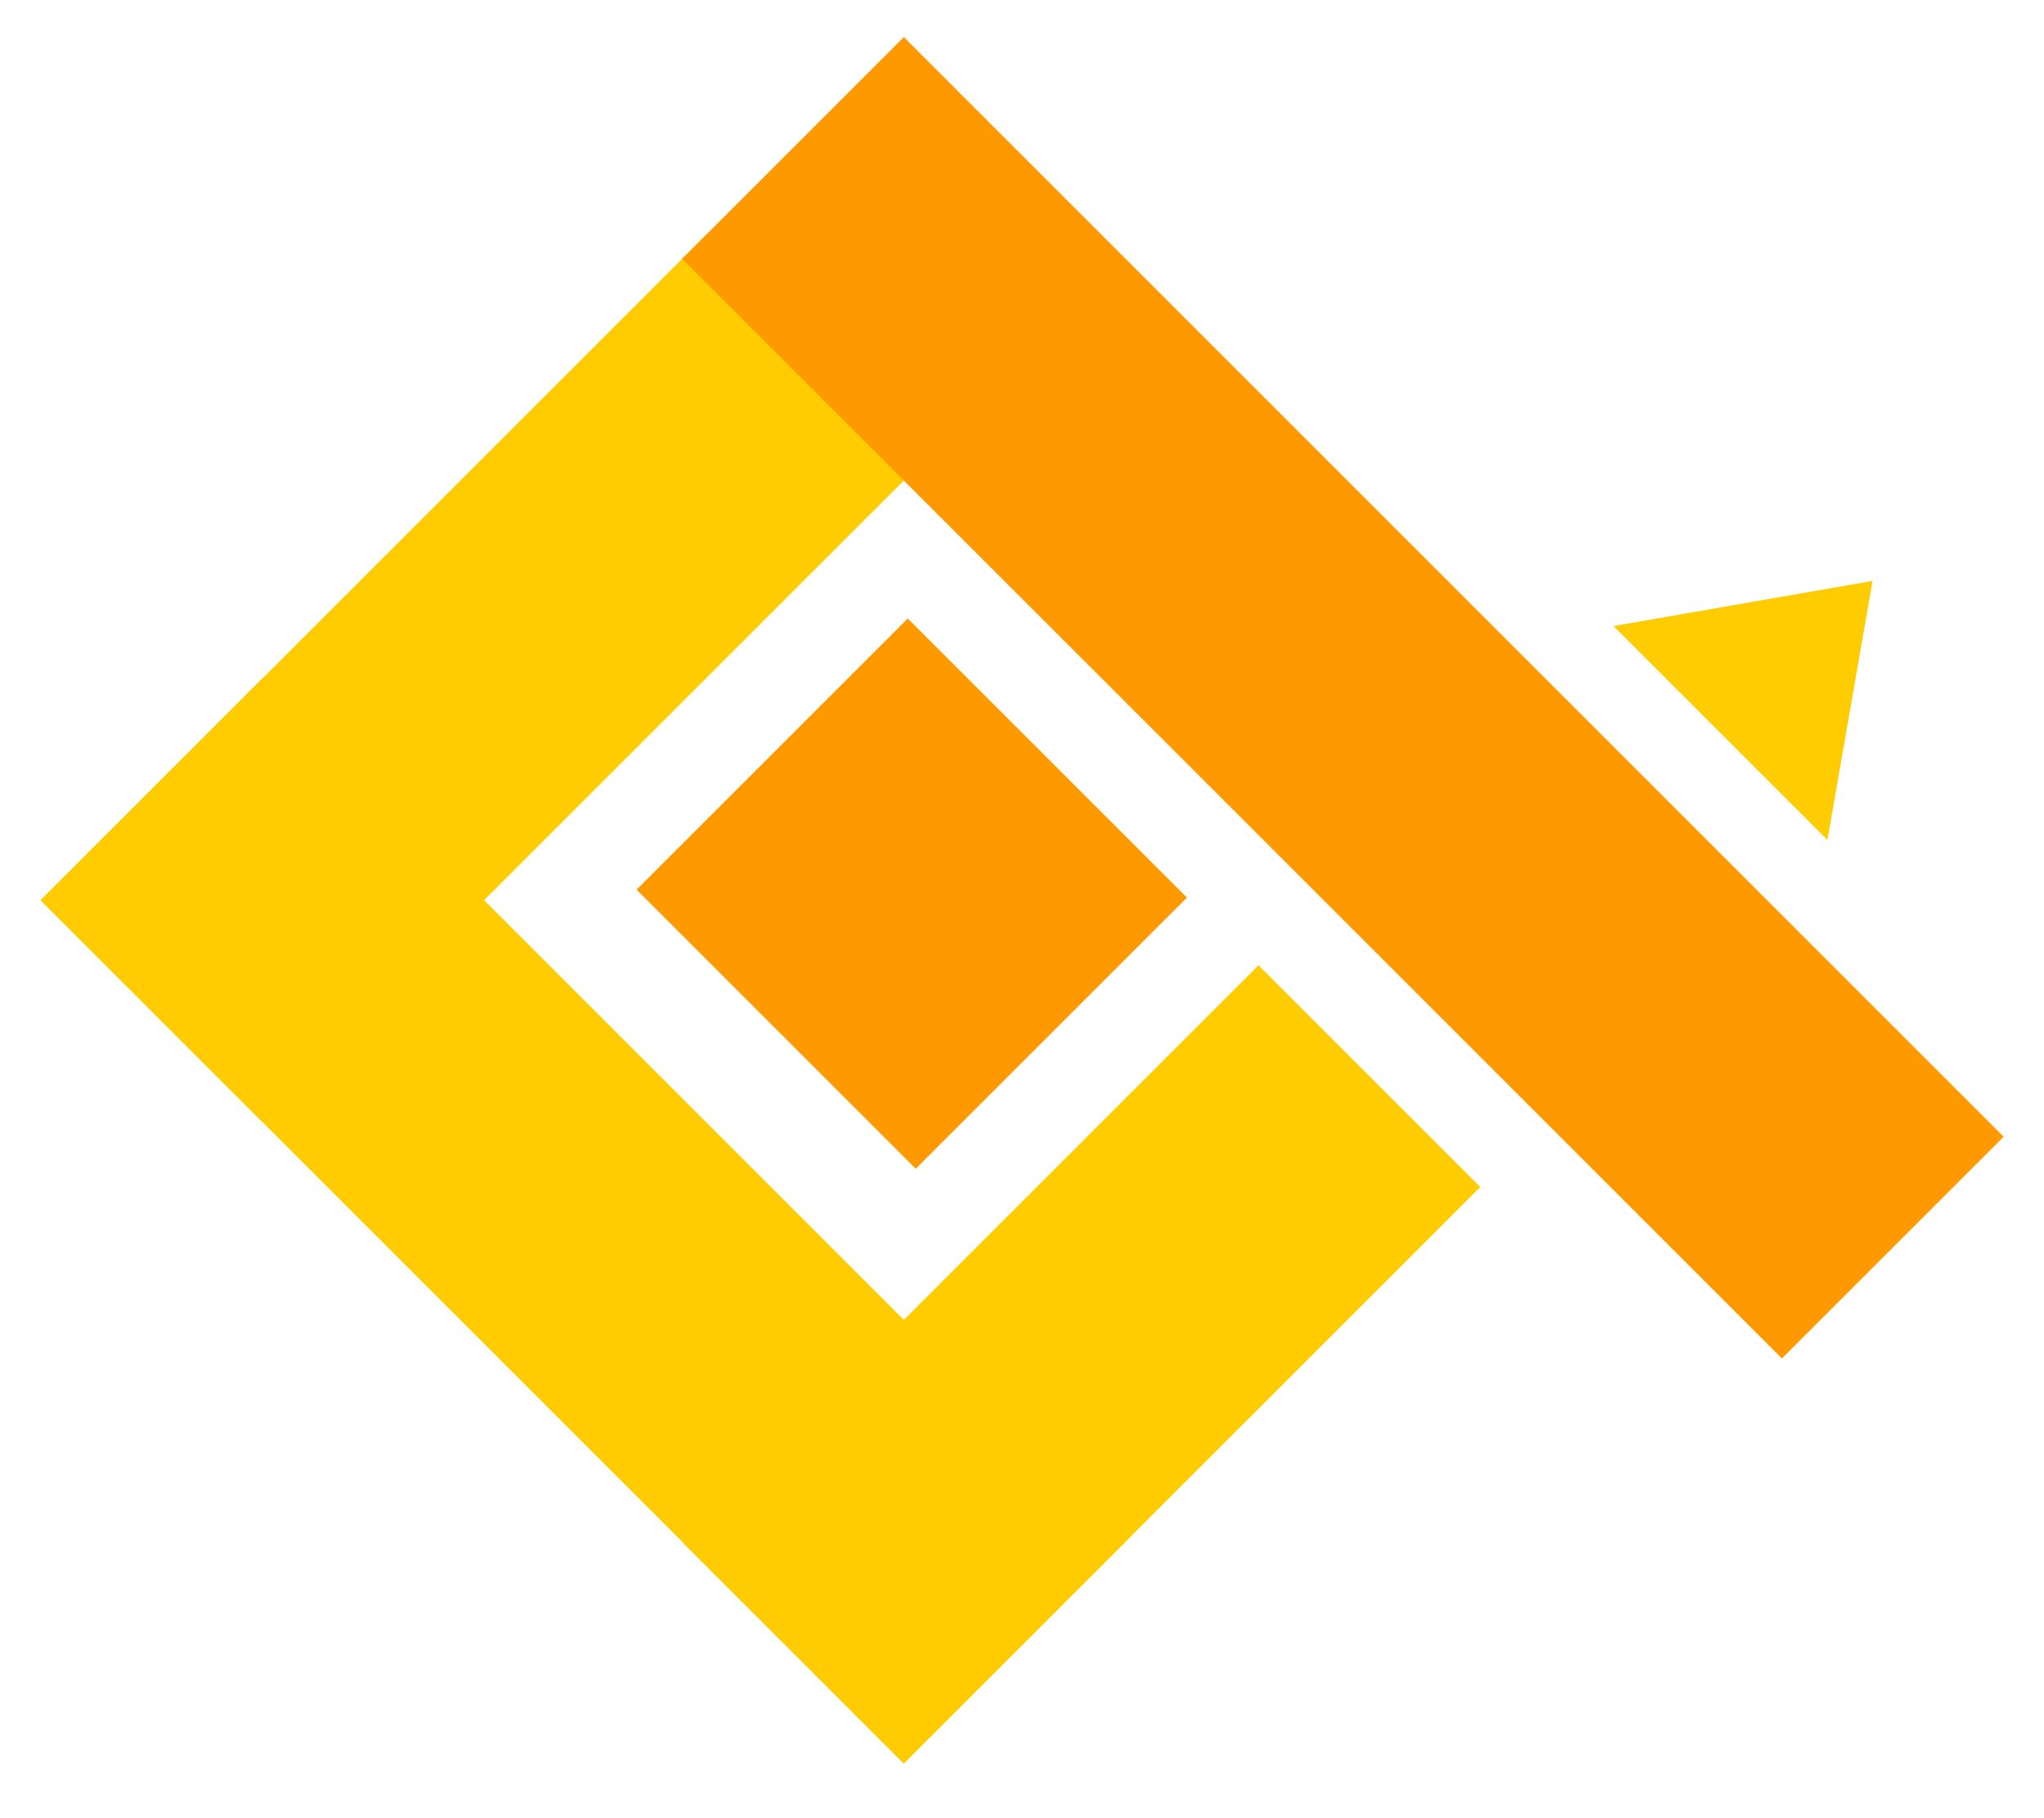
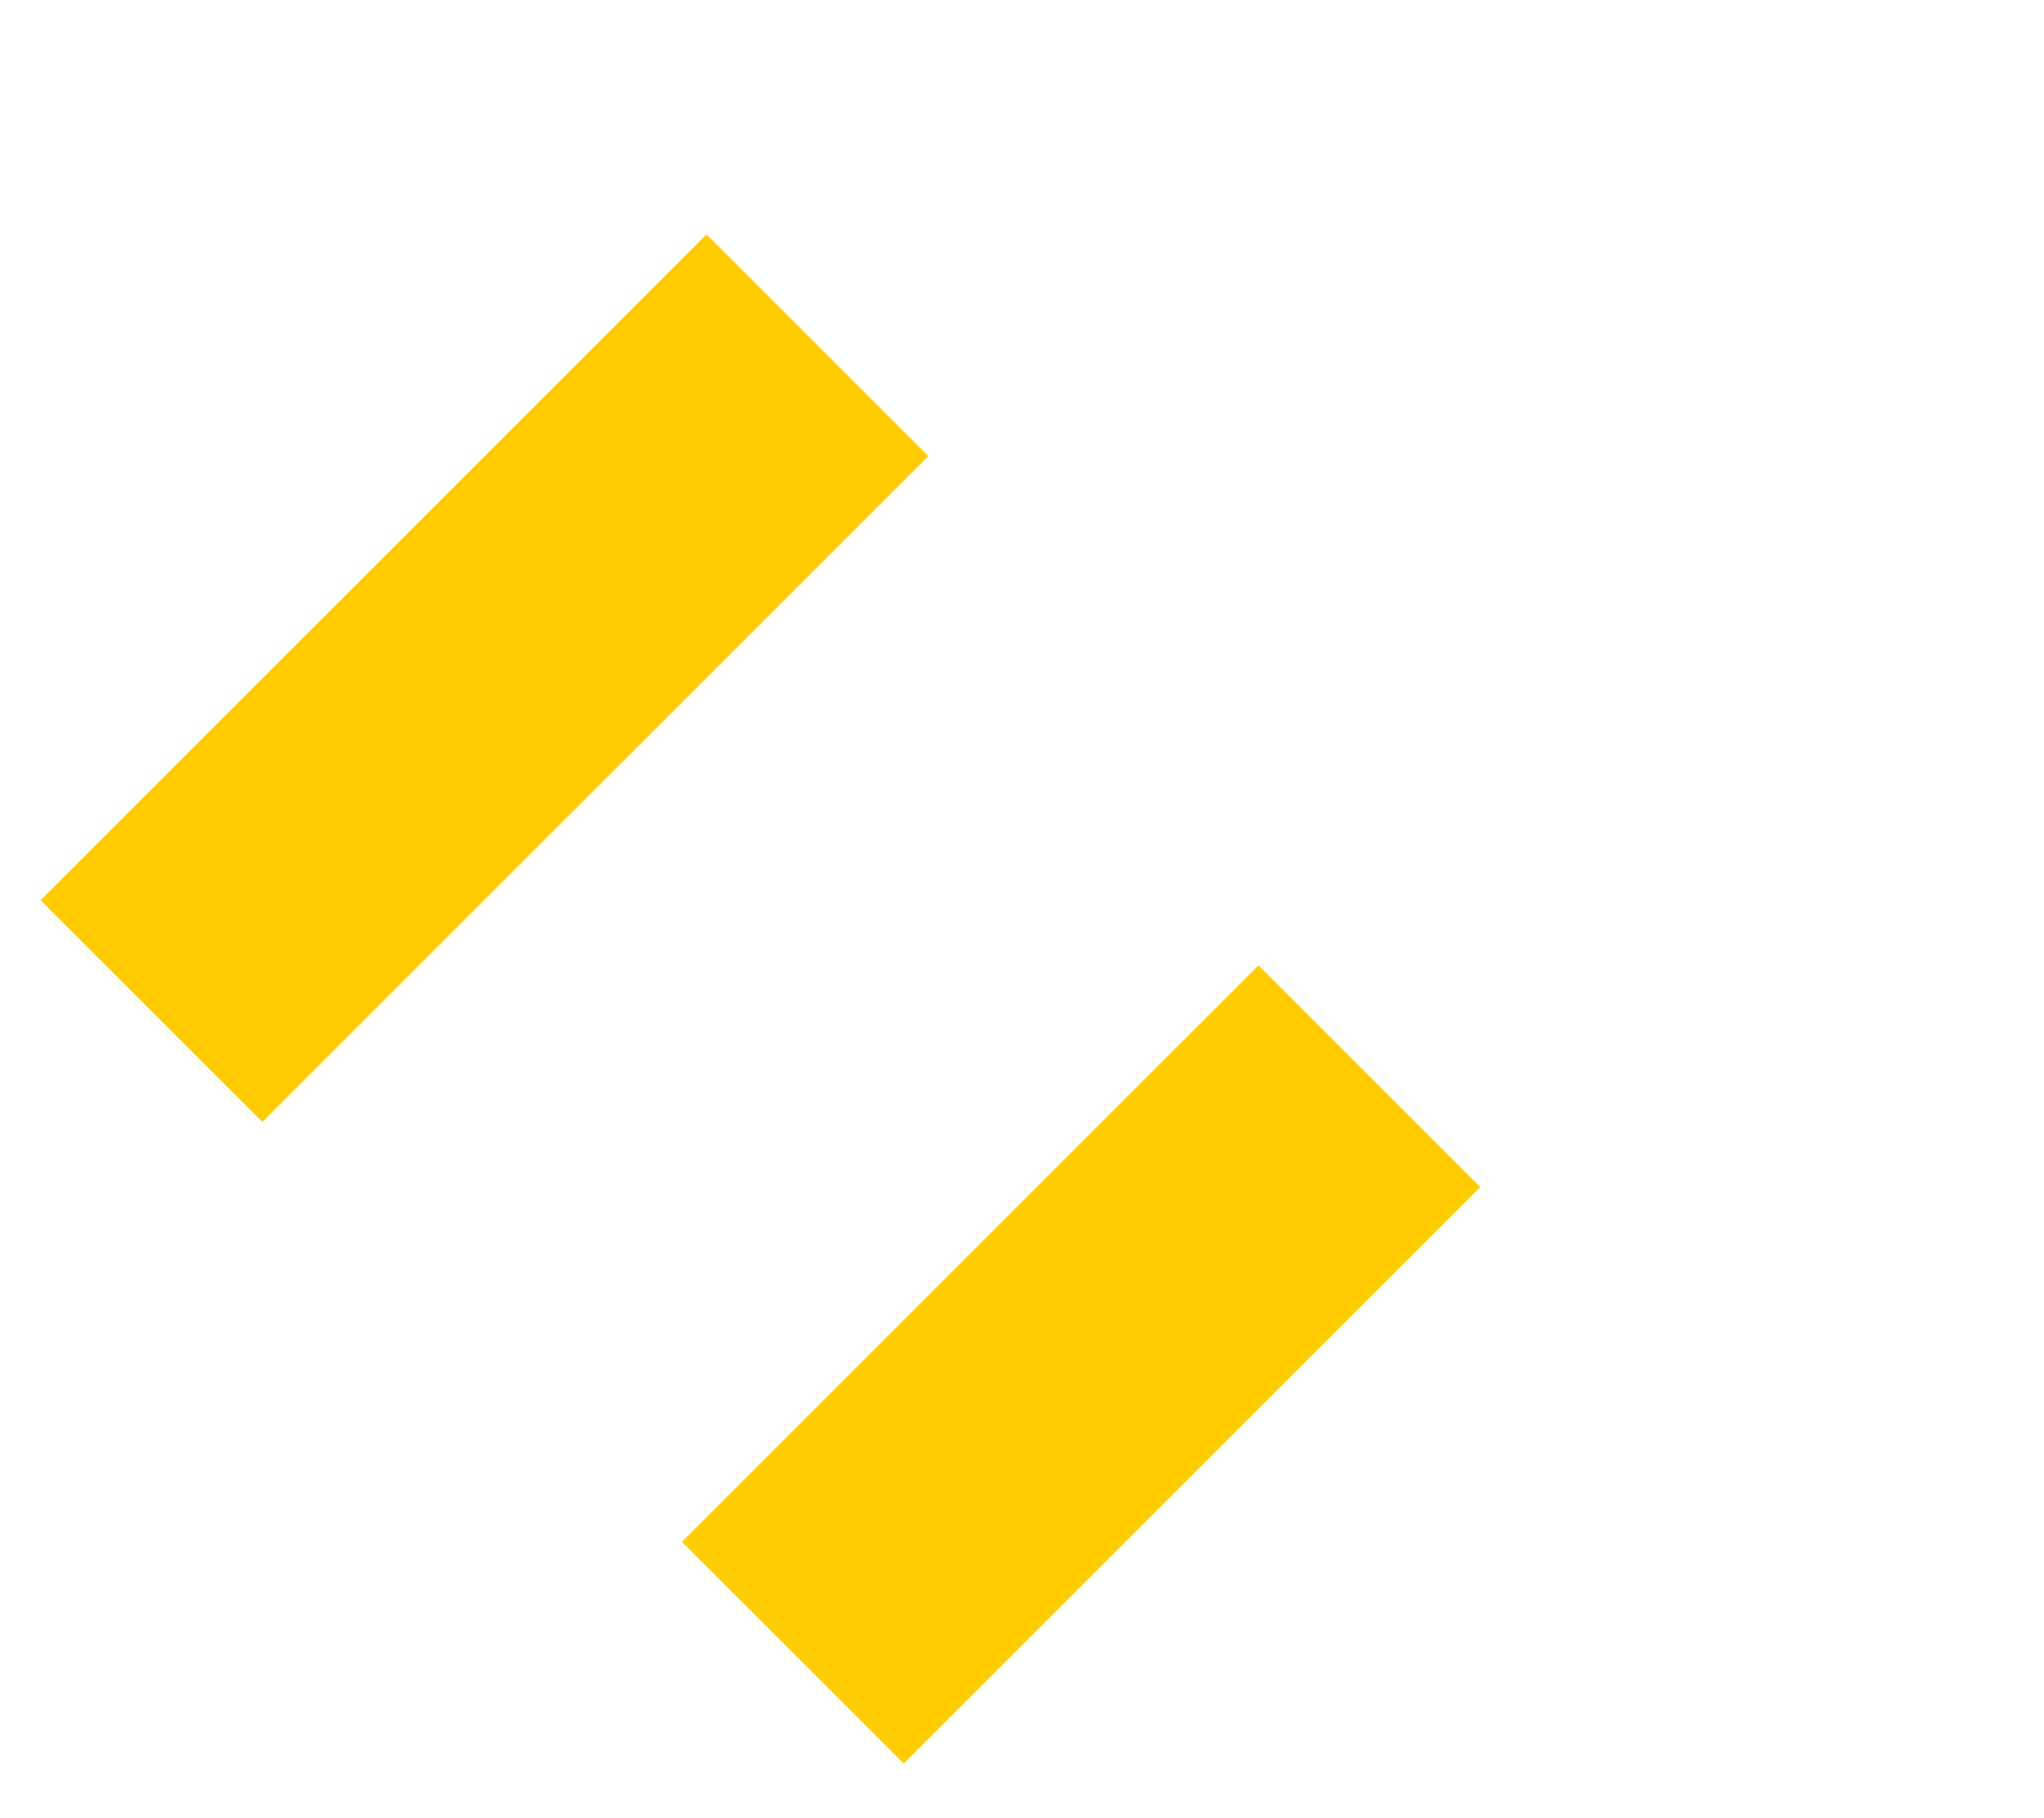
<svg xmlns="http://www.w3.org/2000/svg" version="1.1" viewBox="16.246 17.555 567.55 504.923" fill="none" stroke="none" stroke-linecap="square" stroke-miterlimit="10">
  <clipPath id="g208aa234b19_0_0.0">
    <path d="m0 0l960.0 0l0 540.0l-960.0 0l0 -540.0z" clip-rule="nonzero" />
  </clipPath>
  <g clip-path="url(#g208aa234b19_0_0.0)" transform="matrix(1, 0, 0, 1, -216, 0)">
-     <path fill="#000000" fill-opacity="0.0" d="m0 0l960.0 0l0 540.0l-960.0 0z" fill-rule="evenodd" />
-     <path fill="#ffcc01" d="m243.513 267.561l61.575 -61.575l239.717 239.717l-61.575 61.575z" fill-rule="evenodd" />
    <path fill="#ffcc01" d="m581.69 285.638l61.575 61.575l-160.094 160.094l-61.575 -61.575z" fill-rule="evenodd" />
    <path fill="#ffcc01" d="m428.427 82.646l61.575 61.575l-184.913 184.913l-61.575 -61.575z" fill-rule="evenodd" />
-     <path fill="#ff9900" d="m421.638 89.436l61.575 -61.575l305.386 305.386l-61.575 61.575z" fill-rule="evenodd" />
-     <path fill="#ff9900" d="m484.306 189.319l77.512 77.512l-75.307 75.307l-77.512 -77.512z" fill-rule="evenodd" />
-     <path fill="#ffcc01" d="m680.257 191.42l71.937 -12.535l-12.535 71.937z" fill-rule="evenodd" />
  </g>
</svg>